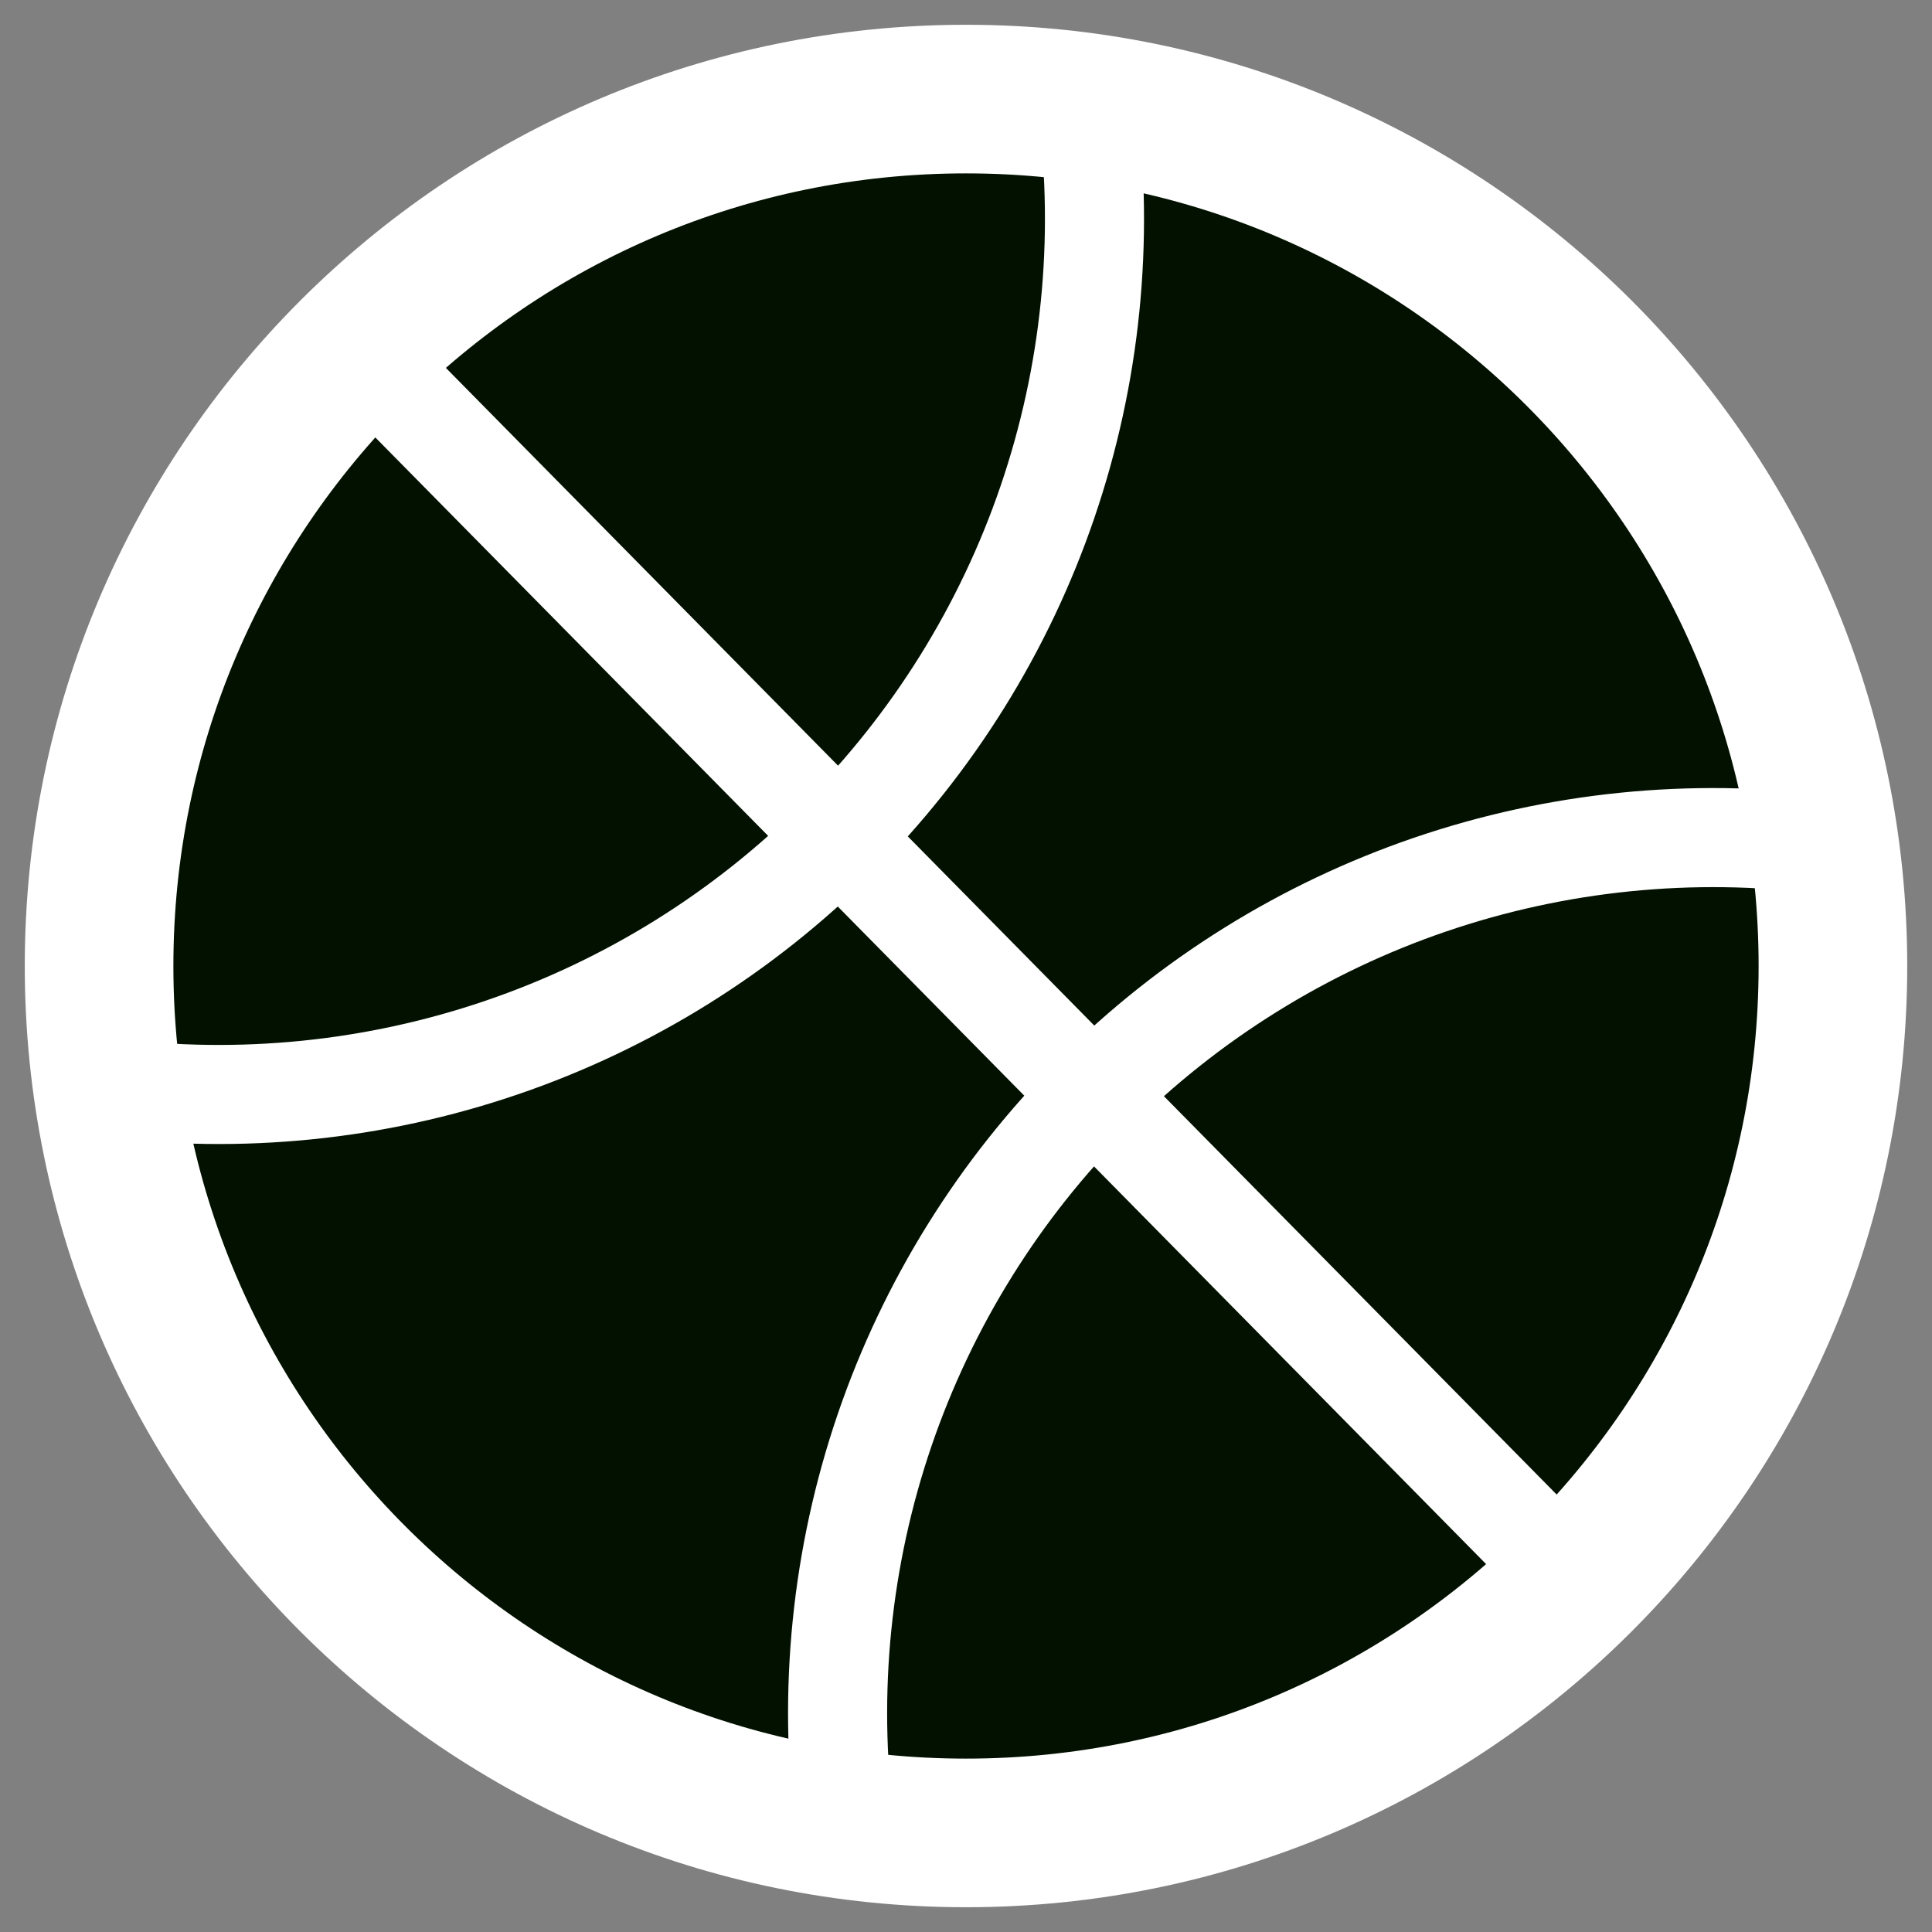
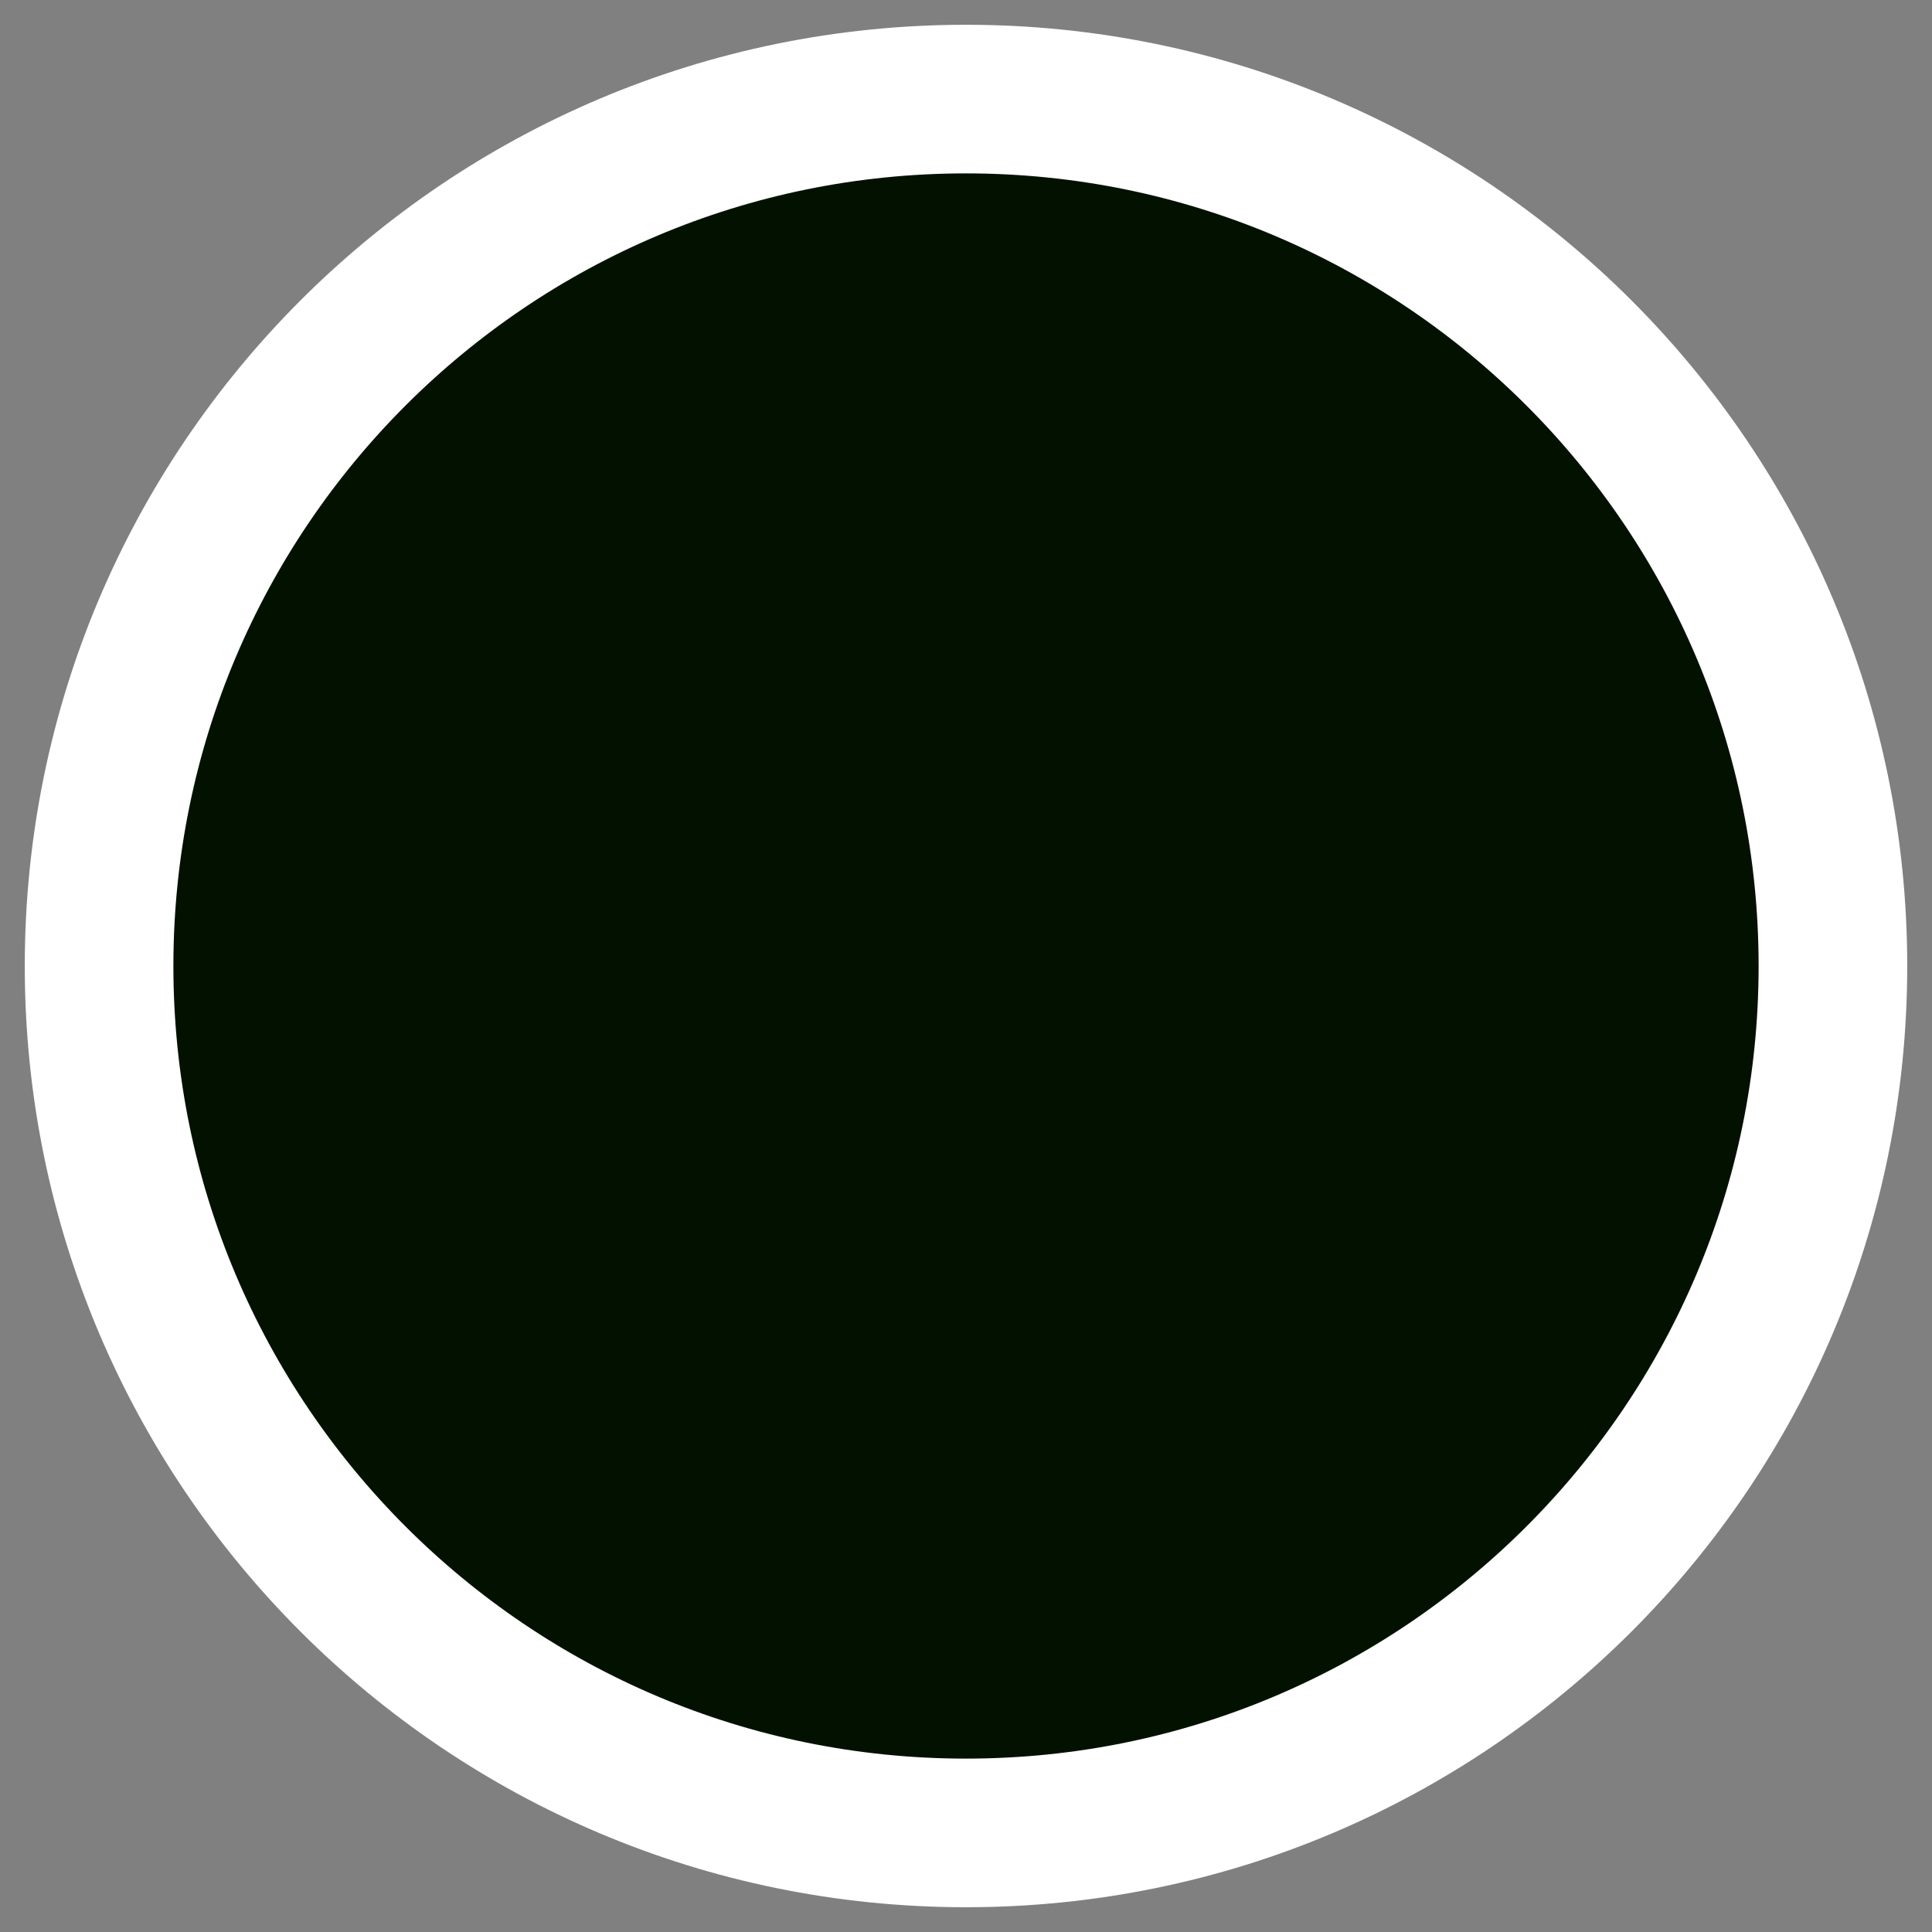
<svg xmlns="http://www.w3.org/2000/svg" width="39" height="39" viewBox="0 0 39 39" fill="none">
  <rect x="0" y="0" width="39" height="39" fill="#808080" stroke="none" />
  <path d="M19.5 37C29.165 37 37 29.165 37 19.5C37 9.835 29.165 2 19.5 2C9.835 2 2 9.835 2 19.5C2 29.165 9.835 37 19.5 37Z" fill="#031200" stroke="white" stroke-width="3" stroke-linecap="round" stroke-linejoin="round" />
-   <path d="M2.176 21.951C4.854 22.293 7.575 22.018 10.131 21.145C12.686 20.273 15.007 18.826 16.917 16.917C18.826 15.007 20.273 12.686 21.145 10.131C22.018 7.575 22.293 4.854 21.951 2.176M7.251 7.076L31.751 31.926M36.826 17.051C34.147 16.708 31.426 16.984 28.871 17.856C26.316 18.729 23.994 20.175 22.085 22.085C20.175 23.994 18.729 26.316 17.856 28.871C16.984 31.426 16.708 34.147 17.051 36.826" stroke="white" stroke-width="2" stroke-linecap="round" stroke-linejoin="round" />
</svg>